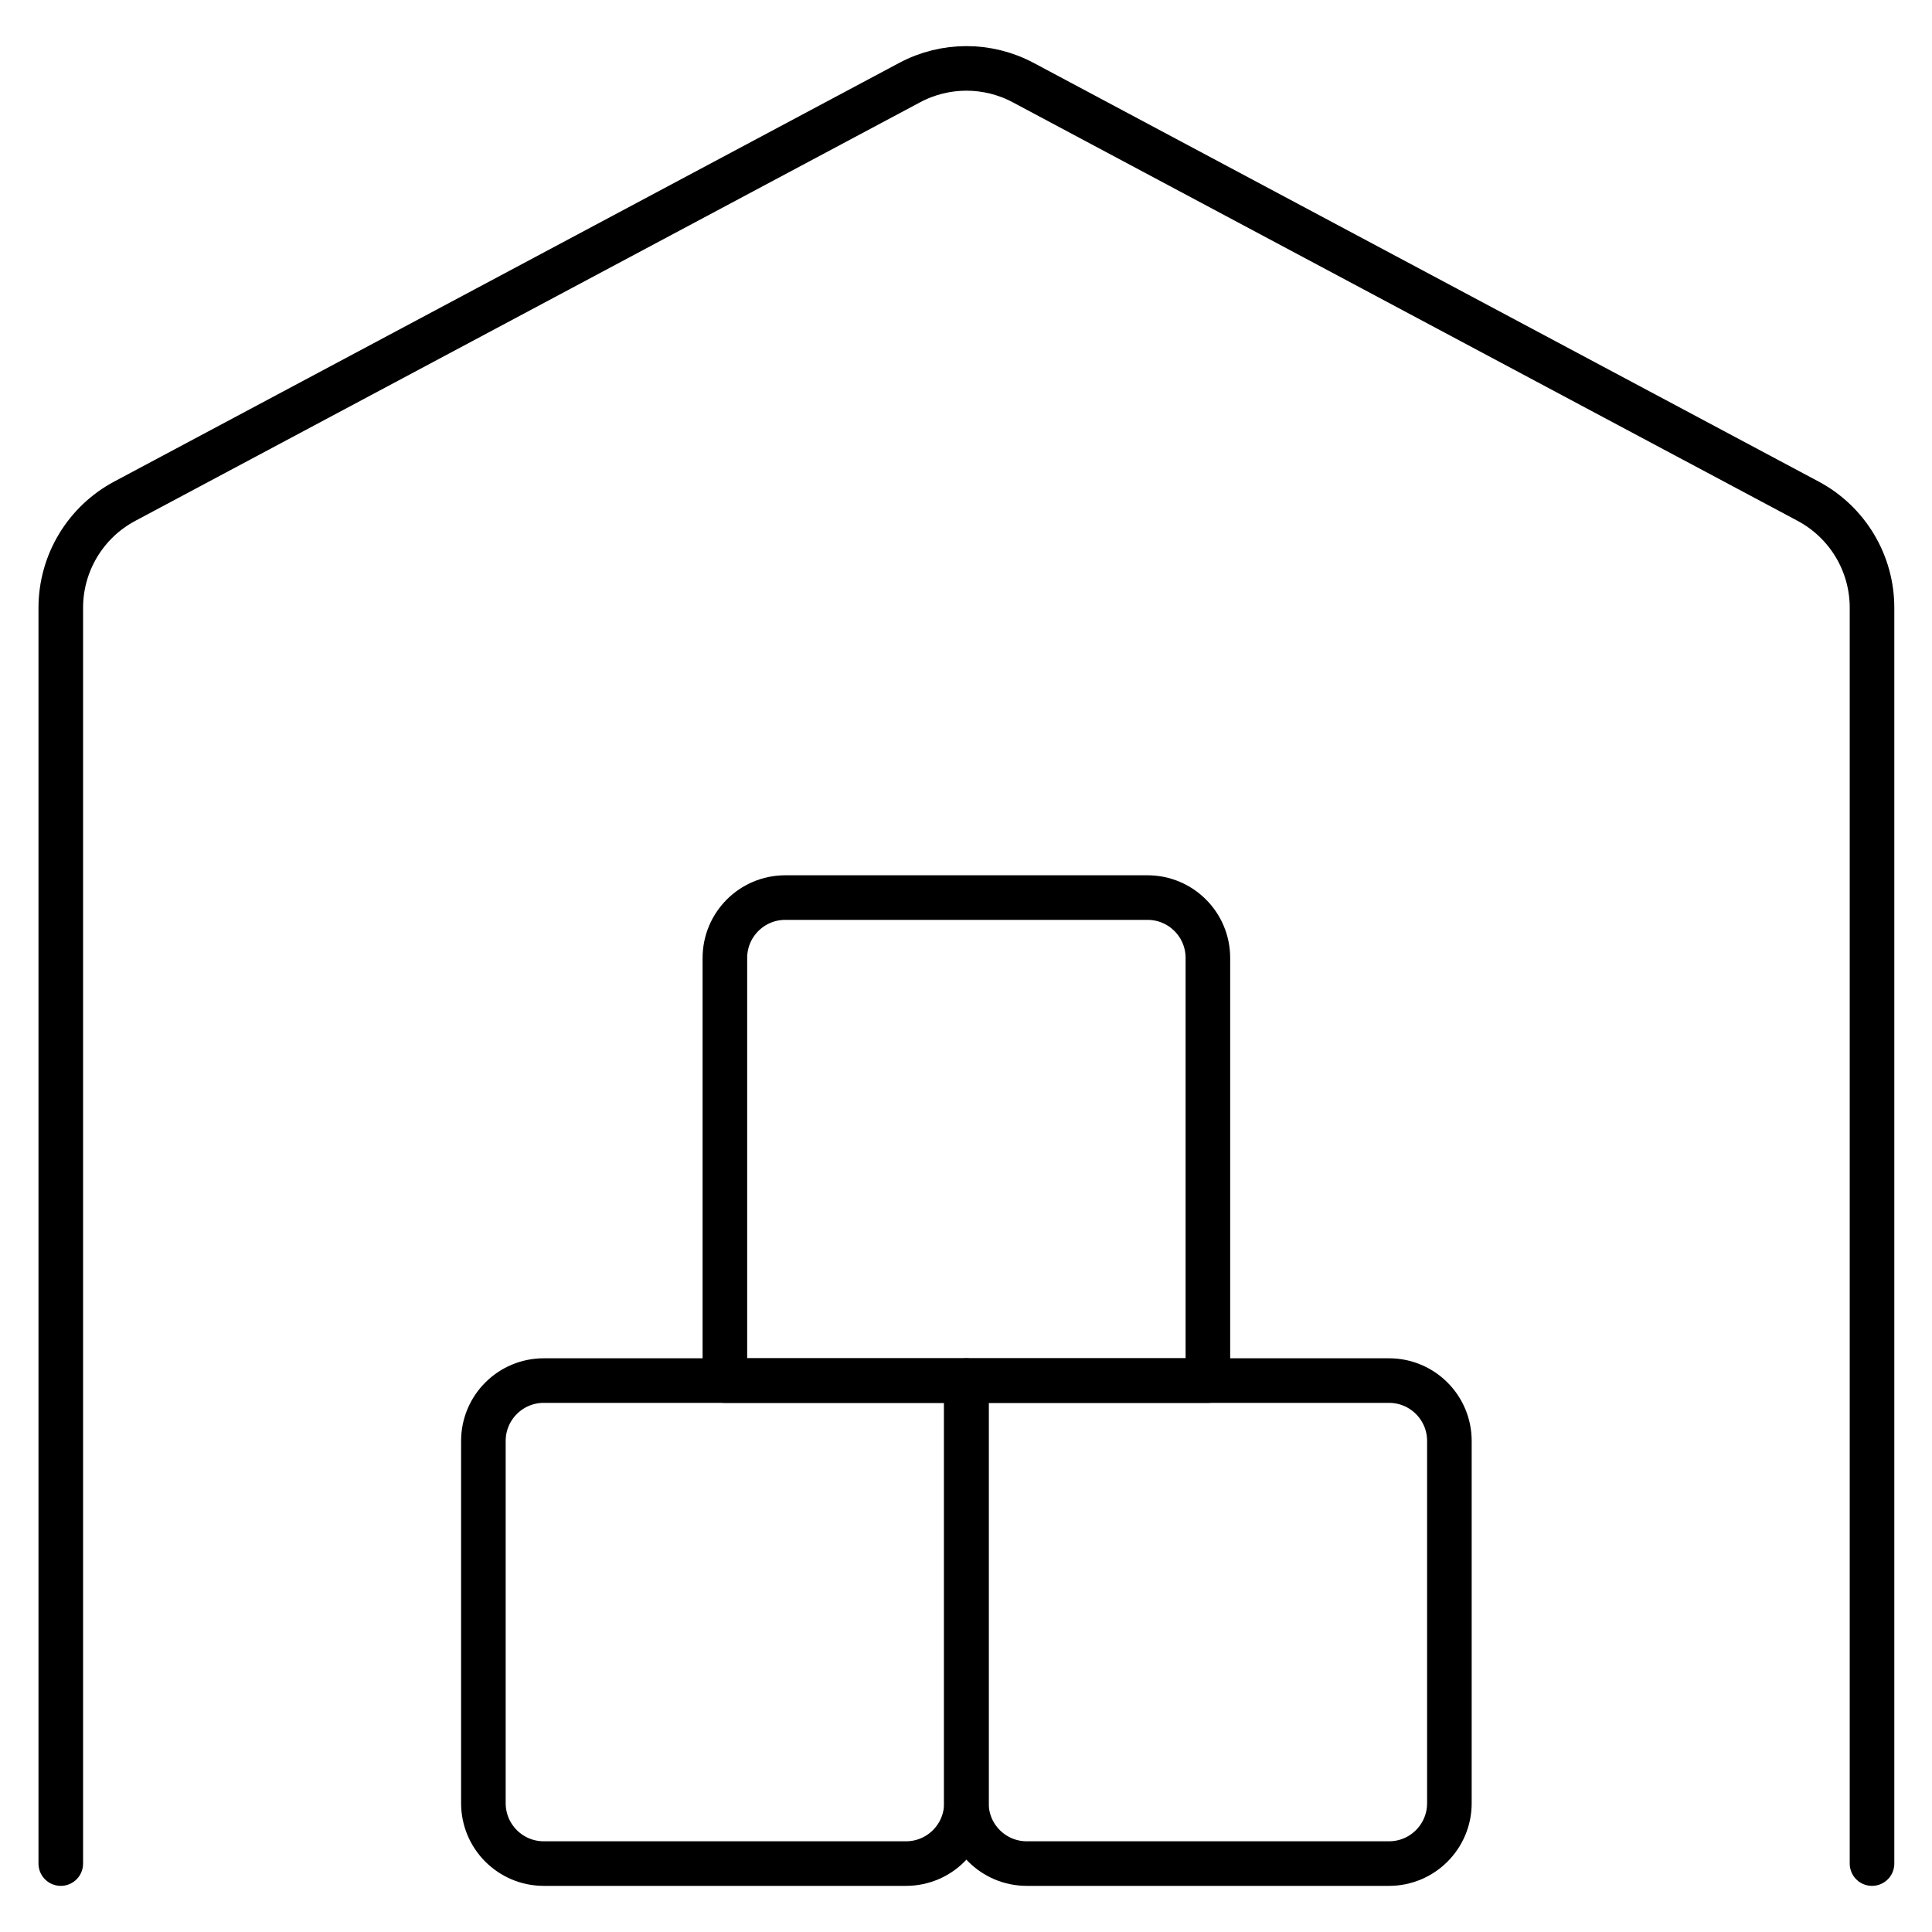
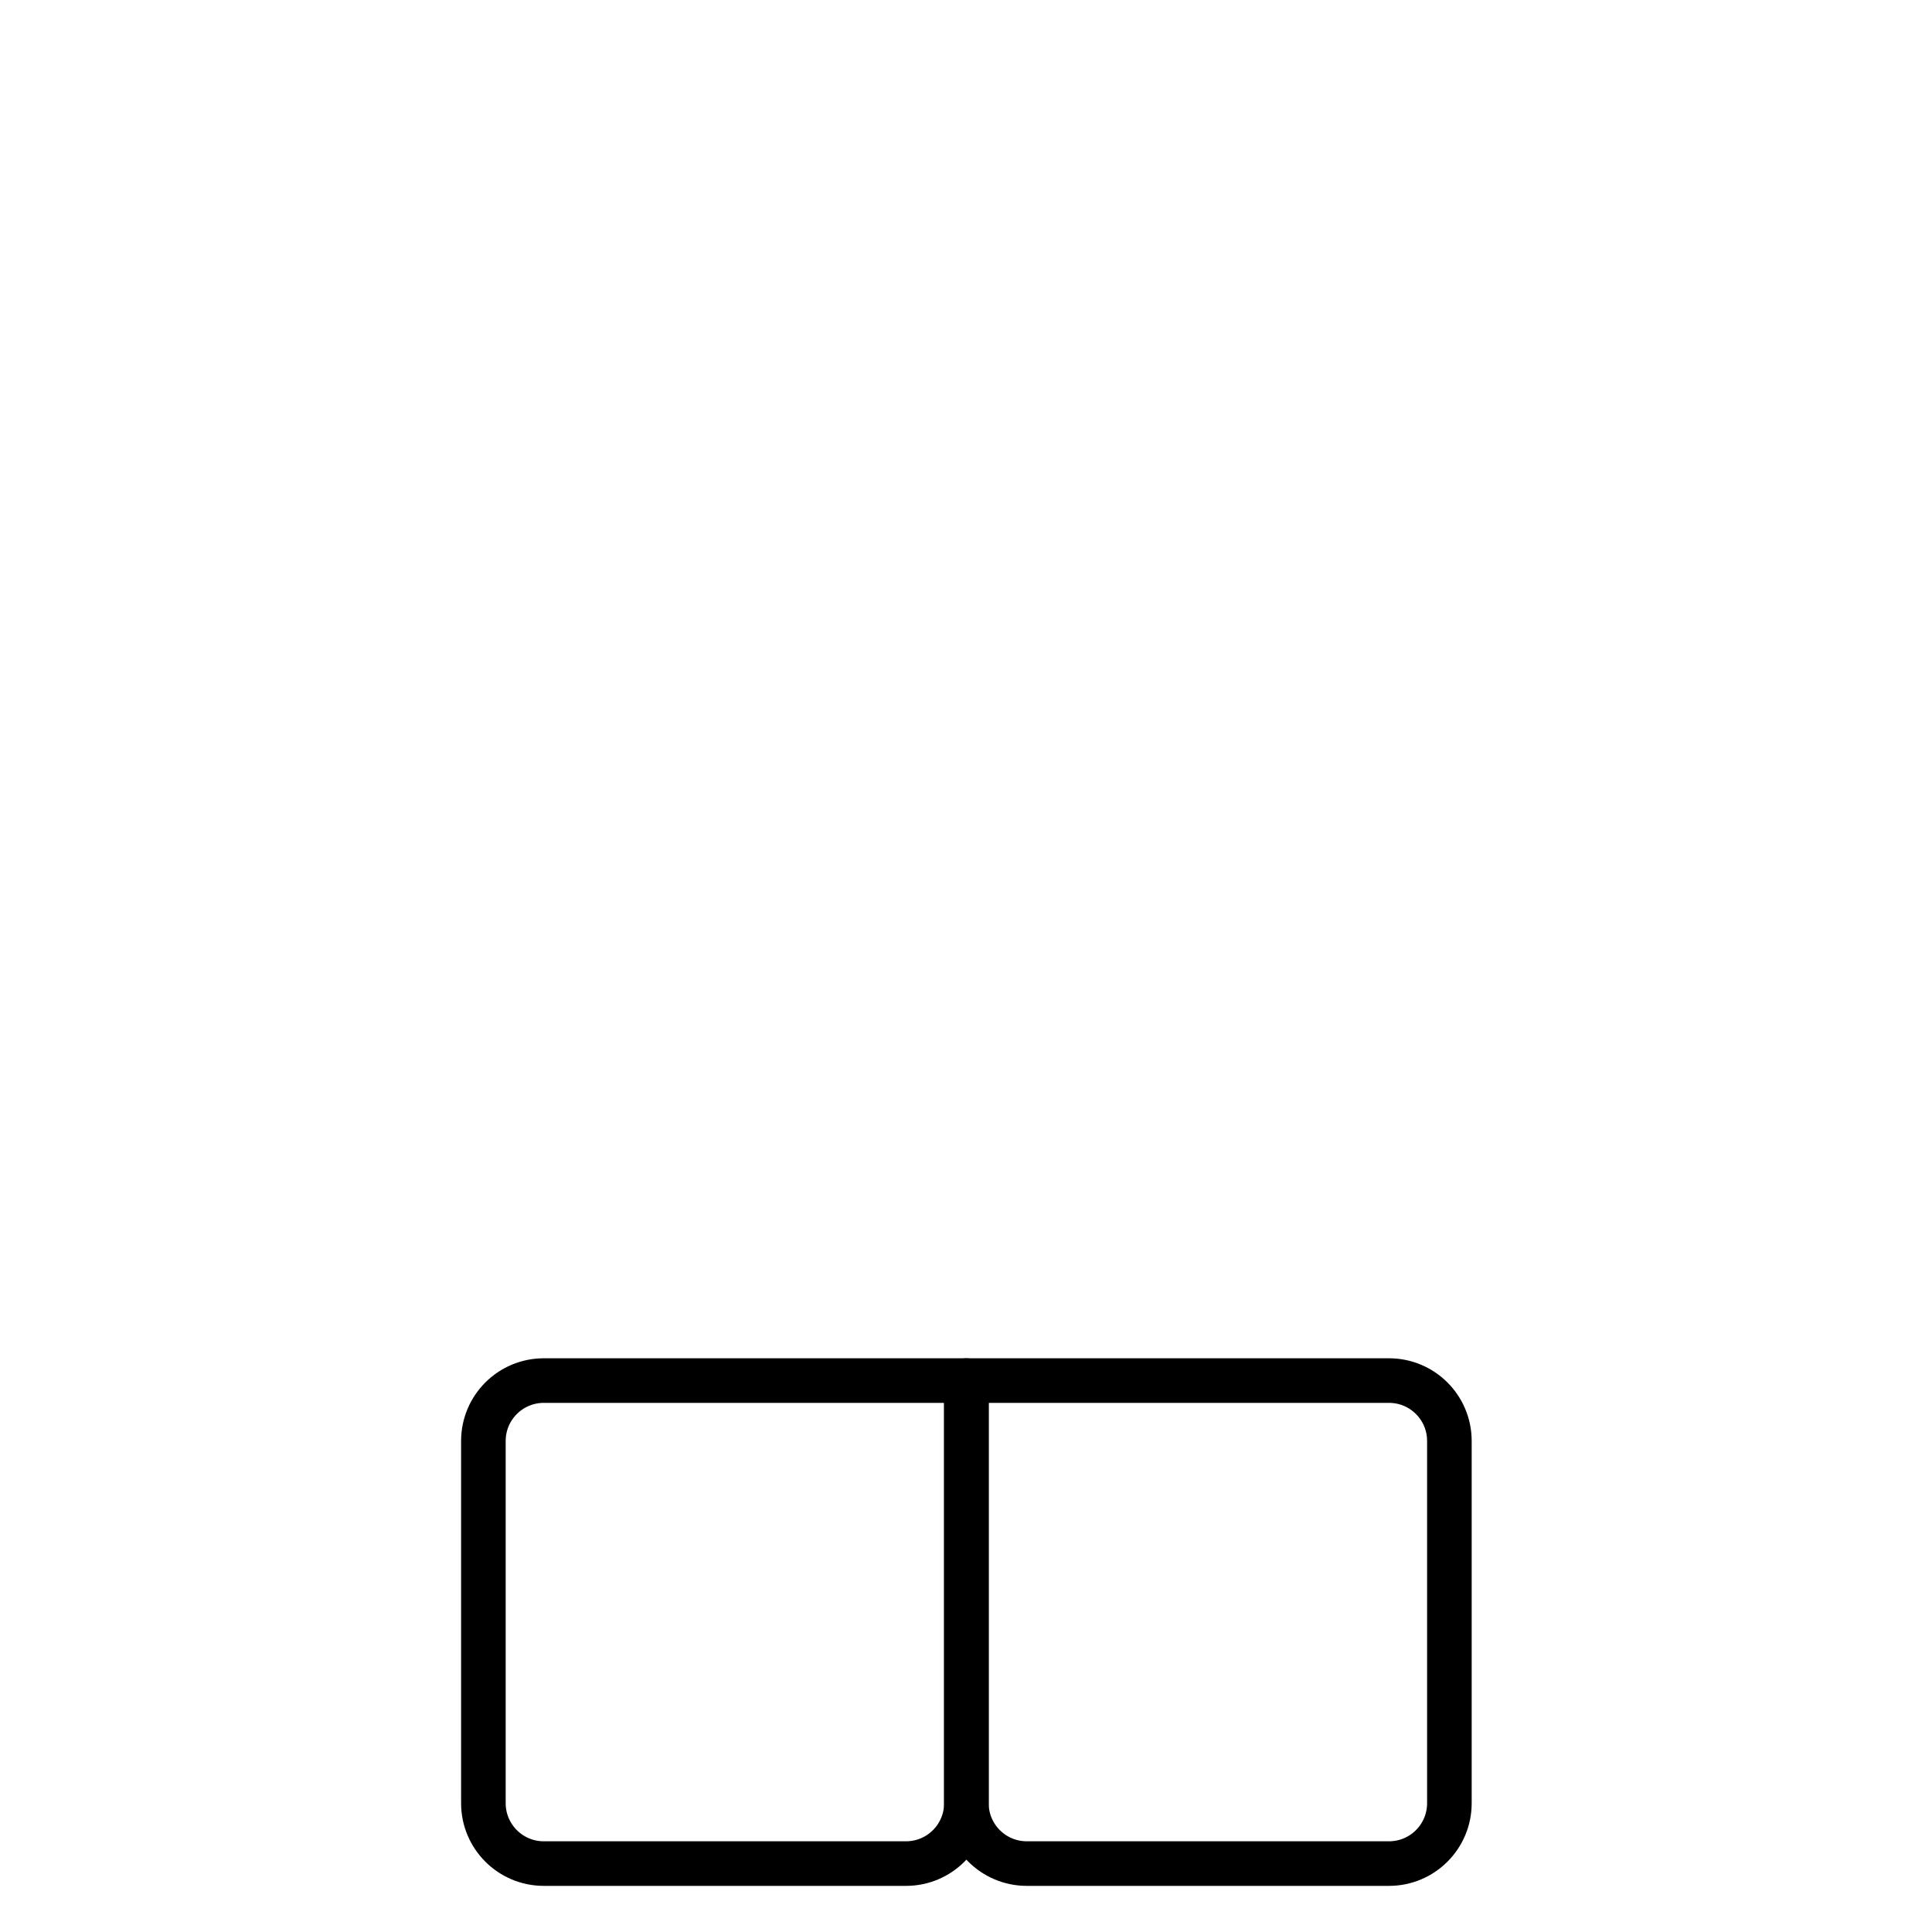
<svg xmlns="http://www.w3.org/2000/svg" width="65" height="65" viewBox="0 0 65 65" fill="none">
-   <path fill-rule="evenodd" clip-rule="evenodd" d="M32.513 46.448H18.295C17.173 46.448 16.263 47.357 16.263 48.479V60.667C16.263 61.789 17.173 62.698 18.295 62.698H30.482C31.604 62.698 32.513 61.789 32.513 60.667V46.448Z" stroke="black" stroke-width="1.5" stroke-linecap="round" stroke-linejoin="round" />
+   <path fill-rule="evenodd" clip-rule="evenodd" d="M32.513 46.448H18.295C17.173 46.448 16.263 47.357 16.263 48.479V60.667C16.263 61.789 17.173 62.698 18.295 62.698H30.482C31.604 62.698 32.513 61.789 32.513 60.667Z" stroke="black" stroke-width="1.5" stroke-linecap="round" stroke-linejoin="round" />
  <path fill-rule="evenodd" clip-rule="evenodd" d="M46.732 46.448H32.513V60.667C32.513 61.789 33.423 62.698 34.545 62.698H46.732C47.854 62.698 48.763 61.789 48.763 60.667V48.479C48.763 47.357 47.854 46.448 46.732 46.448Z" stroke="black" stroke-width="1.5" stroke-linecap="round" stroke-linejoin="round" />
-   <path fill-rule="evenodd" clip-rule="evenodd" d="M38.607 30.198H26.42C25.298 30.198 24.388 31.107 24.388 32.229V46.448H40.638V32.229C40.638 31.107 39.729 30.198 38.607 30.198Z" stroke="black" stroke-width="1.5" stroke-linecap="round" stroke-linejoin="round" />
-   <path d="M62.982 62.698V20.448C62.983 18.947 62.156 17.569 60.832 16.862L34.425 2.779C33.231 2.142 31.798 2.142 30.604 2.779L4.198 16.862C2.873 17.568 2.045 18.947 2.045 20.448V62.698" stroke="black" stroke-width="1.5" stroke-linecap="round" stroke-linejoin="round" />
</svg>